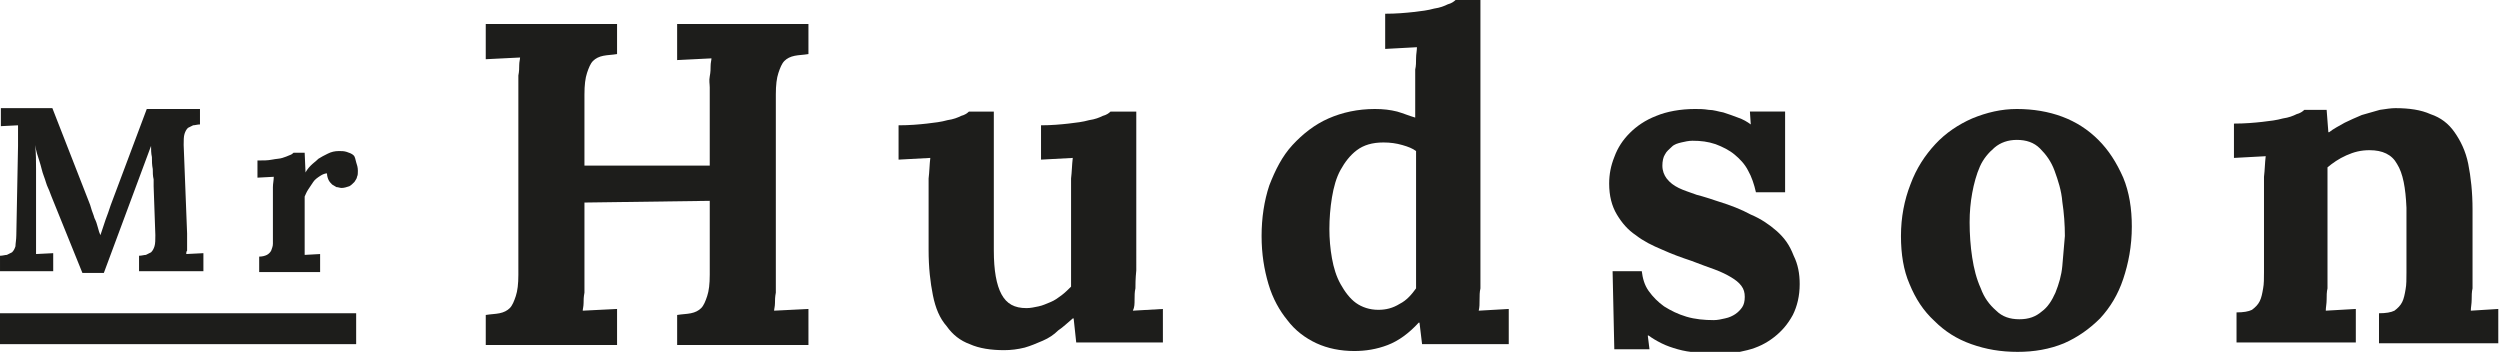
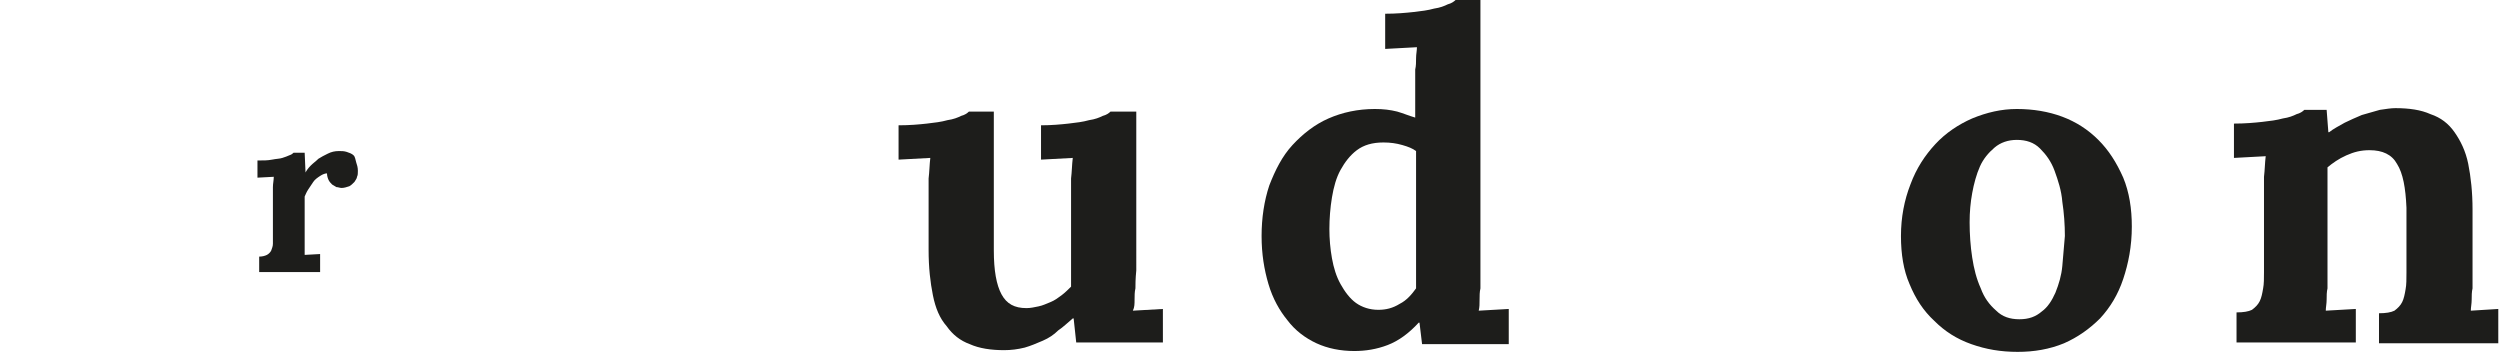
<svg xmlns="http://www.w3.org/2000/svg" version="1.1" id="Layer_1" x="0px" y="0px" viewBox="-142.4 402 291.3 41" enable-background="new -142.4 402 291.3 41" xml:space="preserve">
  <g>
-     <path fill="#1D1D1B" d="M-136.2,431.5l-2,0.1c0-0.1,0-0.3,0-0.4c0-0.2,0-0.4,0-0.6c0-0.2,0-0.4,0-0.7c0-0.2,0-0.5,0-0.7l0-4.9   c0-0.8,0-1.7,0-2.6c0-0.9,0-1.8-0.1-2.8h0c0.1,0.7,0.3,1.3,0.5,1.9c0.2,0.6,0.3,1.2,0.5,1.7c0.2,0.5,0.3,1,0.5,1.4   c0.2,0.4,0.3,0.8,0.4,1l3.6,8.9h2.5l5.5-14.8h0c0,0.4,0,0.9,0.1,1.3c0,0.5,0,0.9,0.1,1.4c0,0.4,0,0.8,0.1,1.2c0,0.4,0,0.6,0,0.8   l0.2,5.7c0,0.5,0,1-0.1,1.3c-0.1,0.3-0.2,0.5-0.4,0.7c-0.2,0.1-0.4,0.2-0.6,0.3c-0.2,0-0.5,0.1-0.8,0.1v1.8h7.5v-2.1l-2,0.1   c0-0.1,0-0.3,0.1-0.4c0-0.2,0-0.4,0-0.6c0-0.2,0-0.4,0-0.7c0-0.2,0-0.5,0-0.7l-0.4-10.3c0-0.5,0-1,0.1-1.3c0.1-0.3,0.2-0.5,0.4-0.7   c0.2-0.1,0.4-0.2,0.6-0.3c0.2,0,0.5-0.1,0.8-0.1v-1.8h-6.2l-4.2,11.2c-0.2,0.6-0.4,1.2-0.6,1.7c-0.2,0.6-0.4,1.2-0.6,1.8h0   c-0.1-0.2-0.2-0.5-0.3-0.9c-0.1-0.4-0.2-0.7-0.4-1.1c-0.1-0.4-0.3-0.8-0.4-1.2c-0.1-0.4-0.3-0.8-0.4-1.1l-4.1-10.5h-6v2.1l2-0.1   c0,0.1,0,0.3,0,0.4c0,0.2,0,0.4,0,0.6c0,0.2,0,0.4,0,0.7c0,0.2,0,0.5,0,0.7l-0.2,10.4c0,0.5-0.1,1-0.1,1.3   c-0.1,0.3-0.2,0.5-0.4,0.7c-0.2,0.1-0.4,0.2-0.6,0.3c-0.2,0-0.5,0.1-0.8,0.1v1.8h6.2V431.5z" />
    <path fill="#1D1D1B" d="M-101.2,420.1c-0.2-0.2-0.5-0.3-0.8-0.4c-0.3-0.1-0.6-0.1-0.9-0.1c-0.5,0-0.9,0.1-1.3,0.3   c-0.4,0.2-0.8,0.4-1.1,0.6c-0.3,0.3-0.6,0.5-0.9,0.8c-0.3,0.3-0.5,0.6-0.6,0.8h0l-0.1-2.3h-1.3c-0.1,0.1-0.2,0.2-0.5,0.3   c-0.2,0.1-0.5,0.2-0.8,0.3c-0.3,0.1-0.7,0.1-1.2,0.2c-0.5,0.1-1,0.1-1.7,0.1v2l1.9-0.1c0,0.4-0.1,0.8-0.1,1.2c0,0.4,0,0.8,0,1.1   v4.5c0,0.4,0,0.7,0,1s-0.1,0.5-0.2,0.8c-0.1,0.2-0.3,0.4-0.5,0.5c-0.2,0.1-0.5,0.2-0.9,0.2v1.8h7.1v-2.1l-1.8,0.1   c0-0.2,0-0.4,0-0.6c0-0.2,0-0.4,0-0.7c0-0.2,0-0.4,0-0.6c0-0.2,0-0.3,0-0.5v-4.4c0.1-0.2,0.2-0.5,0.4-0.8c0.2-0.3,0.4-0.6,0.6-0.9   c0.2-0.3,0.5-0.5,0.8-0.7c0.3-0.2,0.6-0.3,0.8-0.3c0,0.3,0.1,0.6,0.2,0.8c0.1,0.2,0.3,0.4,0.4,0.5c0.2,0.1,0.3,0.2,0.5,0.3   c0.2,0,0.4,0.1,0.6,0.1c0.3,0,0.6-0.1,0.9-0.2c0.2-0.1,0.4-0.3,0.6-0.5c0.1-0.2,0.3-0.4,0.3-0.6c0.1-0.2,0.1-0.4,0.1-0.7   c0-0.4-0.1-0.7-0.2-1S-101,420.3-101.2,420.1z" />
-     <rect x="-142.4" y="438.5" fill="#1D1D1B" width="41.5" height="3.6" />
-     <path fill="#1D1D1B" d="M-63.5,409l4-0.2c0,0.2-0.1,0.5-0.1,0.9c0,0.3,0,0.7-0.1,1.2s0,0.9,0,1.3c0,0.5,0,0.9,0,1.4v7.7h-14.6V413   c0-1.1,0.1-1.9,0.3-2.5c0.2-0.6,0.4-1.1,0.7-1.4c0.3-0.3,0.7-0.5,1.2-0.6c0.5-0.1,1-0.1,1.6-0.2v-3.5h-15.3v4.1l4-0.2   c0,0.2-0.1,0.5-0.1,0.9c0,0.3,0,0.7-0.1,1.2c0,0.4,0,0.9,0,1.3c0,0.5,0,0.9,0,1.4V434c0,1.1-0.1,1.9-0.3,2.5   c-0.2,0.6-0.4,1.1-0.7,1.4c-0.3,0.3-0.7,0.5-1.2,0.6c-0.5,0.1-1,0.1-1.6,0.2v3.5h15.3V438l-4,0.2c0-0.2,0.1-0.5,0.1-0.9   c0-0.3,0-0.7,0.1-1.2c0-0.4,0-0.9,0-1.3c0-0.5,0-0.9,0-1.4v-7.8l14.6-0.2v8.6c0,1.1-0.1,1.9-0.3,2.5c-0.2,0.6-0.4,1.1-0.7,1.4   c-0.3,0.3-0.7,0.5-1.2,0.6c-0.5,0.1-1,0.1-1.6,0.2v3.5h15.3V438l-4,0.2c0-0.2,0.1-0.5,0.1-0.9c0-0.3,0-0.7,0.1-1.2   c0-0.4,0-0.9,0-1.3c0-0.5,0-0.9,0-1.4V413c0-1.1,0.1-1.9,0.3-2.5c0.2-0.6,0.4-1.1,0.7-1.4c0.3-0.3,0.7-0.5,1.2-0.6   c0.5-0.1,1-0.1,1.6-0.2v-3.5h-15.3V409z" />
    <path fill="#1D1D1B" d="M-10.2,436.9c0-0.4,0-0.9,0.1-1.3c0-0.4,0-1.1,0.1-2.1V415H-13c-0.2,0.2-0.5,0.4-0.9,0.5   c-0.4,0.2-0.9,0.4-1.6,0.5c-0.7,0.2-1.5,0.3-2.4,0.4c-0.9,0.1-2,0.2-3.2,0.2v4l3.7-0.2c-0.1,0.8-0.1,1.6-0.2,2.4c0,0.8,0,1.6,0,2.2   v10.4c-0.3,0.3-0.7,0.7-1.1,1c-0.4,0.3-0.8,0.6-1.3,0.8c-0.5,0.2-0.9,0.4-1.4,0.5c-0.5,0.1-0.9,0.2-1.4,0.2c-1.4,0-2.3-0.5-2.9-1.6   c-0.6-1.1-0.9-2.8-0.9-5.1V415h-2.9c-0.2,0.2-0.5,0.4-0.9,0.5c-0.4,0.2-0.9,0.4-1.6,0.5c-0.7,0.2-1.5,0.3-2.4,0.4   c-0.9,0.1-2,0.2-3.3,0.2v4l3.7-0.2c-0.1,0.8-0.1,1.6-0.2,2.4c0,0.8,0,1.6,0,2.2v6.1c0,2.1,0.2,3.8,0.5,5.3c0.3,1.5,0.8,2.7,1.6,3.6   c0.7,1,1.6,1.7,2.7,2.1c1.1,0.5,2.5,0.7,4,0.7c0.8,0,1.6-0.1,2.4-0.3c0.7-0.2,1.4-0.5,2.1-0.8c0.7-0.3,1.3-0.7,1.8-1.2   c0.6-0.4,1.1-0.9,1.7-1.4h0.1l0.3,2.8h10.1V438l-3.5,0.2C-10.2,437.8-10.2,437.4-10.2,436.9z" />
    <path fill="#1D1D1B" d="M30,436.9c0-0.4,0-0.9,0.1-1.3c0-0.4,0-0.8,0-1.2c0-0.4,0-0.7,0-0.9V402h-2.9c-0.2,0.2-0.5,0.4-0.9,0.5   c-0.4,0.2-0.9,0.4-1.6,0.5c-0.7,0.2-1.5,0.3-2.4,0.4c-0.9,0.1-2,0.2-3.3,0.2v4.1l3.7-0.2c0,0.4-0.1,0.8-0.1,1.3   c0,0.4,0,0.9-0.1,1.3c0,0.4,0,0.8,0,1.2c0,0.4,0,0.7,0,0.9v3.5c-0.7-0.2-1.4-0.5-2.1-0.7c-0.8-0.2-1.6-0.3-2.6-0.3   c-2,0-3.8,0.4-5.4,1.1c-1.6,0.7-3,1.8-4.2,3.1c-1.2,1.3-2,2.9-2.7,4.7c-0.6,1.8-0.9,3.8-0.9,5.9c0,2.1,0.3,3.9,0.8,5.6   c0.5,1.7,1.3,3.1,2.2,4.2c0.9,1.2,2.1,2.1,3.4,2.7c1.3,0.6,2.8,0.9,4.4,0.9c1.3,0,2.6-0.2,3.9-0.7c1.3-0.5,2.5-1.4,3.6-2.6H23   l0.3,2.5h10.1V438l-3.5,0.2C30,437.8,30,437.4,30,436.9z M22.6,435.6c-0.5,0.7-1.1,1.4-1.9,1.8c-0.8,0.5-1.6,0.7-2.5,0.7   c-1,0-1.9-0.3-2.6-0.8s-1.3-1.3-1.8-2.2c-0.5-0.9-0.8-1.9-1-3c-0.2-1.1-0.3-2.3-0.3-3.4c0-1.2,0.1-2.5,0.3-3.7   c0.2-1.2,0.5-2.3,1-3.2c0.5-0.9,1.1-1.7,1.9-2.3c0.8-0.6,1.8-0.9,3.1-0.9c0.8,0,1.5,0.1,2.2,0.3c0.7,0.2,1.2,0.4,1.6,0.7V435.6z" />
-     <path fill="#1D1D1B" d="M64.6,428.9c-0.8-0.7-1.8-1.4-3-1.9c-1.1-0.6-2.4-1.1-3.7-1.5c-0.9-0.3-1.8-0.6-2.6-0.8   c-0.8-0.3-1.5-0.5-2.1-0.8c-0.6-0.3-1-0.6-1.4-1.1c-0.3-0.4-0.5-0.9-0.5-1.5c0-0.5,0.1-1,0.3-1.3c0.2-0.4,0.5-0.6,0.8-0.9   s0.7-0.4,1.1-0.5c0.4-0.1,0.9-0.2,1.3-0.2c1,0,1.8,0.1,2.7,0.4c0.8,0.3,1.6,0.7,2.2,1.2c0.6,0.5,1.2,1.1,1.6,1.9   c0.4,0.7,0.7,1.6,0.9,2.5h3.4v-9.4h-4.1l0.1,1.5h0c-0.4-0.3-0.9-0.6-1.5-0.8c-0.5-0.2-1.1-0.4-1.7-0.6c-0.6-0.1-1.1-0.3-1.7-0.3   c-0.6-0.1-1.1-0.1-1.6-0.1c-1.7,0-3.3,0.3-4.5,0.8c-1.3,0.5-2.3,1.2-3.1,2c-0.8,0.8-1.4,1.7-1.8,2.8c-0.4,1-0.6,2-0.6,3.1   c0,1.4,0.3,2.6,0.9,3.6c0.6,1,1.3,1.8,2.2,2.4c0.9,0.7,1.9,1.2,3.1,1.7c1.1,0.5,2.2,0.9,3.4,1.3c1,0.4,1.9,0.7,2.7,1   c0.8,0.3,1.4,0.6,1.9,0.9c0.5,0.3,0.9,0.6,1.2,1c0.3,0.4,0.4,0.8,0.4,1.3c0,0.5-0.1,0.9-0.3,1.2c-0.2,0.3-0.5,0.6-0.8,0.8   c-0.3,0.2-0.7,0.4-1.2,0.5c-0.4,0.1-0.9,0.2-1.3,0.2c-1.1,0-2.2-0.1-3.2-0.4c-1-0.3-1.8-0.7-2.6-1.2c-0.7-0.5-1.3-1.1-1.8-1.8   c-0.5-0.7-0.7-1.5-0.8-2.3h-3.4l0.2,9.1h4.1l-0.2-1.6h0.1c0.4,0.3,0.9,0.6,1.5,0.9c0.6,0.3,1.2,0.5,1.9,0.7   c0.7,0.2,1.4,0.3,2.2,0.4c0.8,0.1,1.5,0.2,2.3,0.2c1.2,0,2.4-0.2,3.6-0.5c1.2-0.3,2.2-0.8,3.1-1.5c0.9-0.7,1.6-1.5,2.2-2.6   c0.5-1,0.8-2.2,0.8-3.6c0-1.2-0.2-2.3-0.7-3.3C66.1,430.5,65.5,429.7,64.6,428.9z" />
    <path fill="#1D1D1B" d="M102.1,418.3c-1.2-1.2-2.6-2.1-4.2-2.7c-1.6-0.6-3.4-0.9-5.3-0.9c-1.8,0-3.5,0.4-5.2,1.1   c-1.6,0.7-3.1,1.7-4.3,3c-1.2,1.3-2.2,2.8-2.9,4.7c-0.7,1.8-1.1,3.8-1.1,6c0,2.1,0.3,4,1,5.6c0.7,1.7,1.6,3.1,2.9,4.3   c1.2,1.2,2.6,2.1,4.3,2.7s3.4,0.9,5.4,0.9c1.9,0,3.7-0.3,5.4-1c1.6-0.7,3-1.7,4.2-2.9c1.2-1.3,2.1-2.8,2.7-4.6c0.6-1.8,1-3.8,1-6.1   c0-2.1-0.3-4-1-5.7C104.2,420.9,103.3,419.5,102.1,418.3z M97.9,433c-0.1,1.1-0.4,2.1-0.8,3.1c-0.4,0.9-0.9,1.7-1.6,2.2   c-0.7,0.6-1.5,0.9-2.6,0.9c-1.1,0-2-0.3-2.7-1c-0.8-0.7-1.4-1.5-1.8-2.6c-0.5-1.1-0.8-2.3-1-3.6c-0.2-1.3-0.3-2.7-0.3-4.1   c0-1.2,0.1-2.3,0.3-3.4c0.2-1.1,0.5-2.2,0.9-3.1s1-1.6,1.7-2.2c0.7-0.6,1.6-0.9,2.6-0.9c1.1,0,2,0.3,2.7,1c0.7,0.7,1.3,1.5,1.7,2.6   c0.4,1.1,0.8,2.3,0.9,3.6c0.2,1.3,0.3,2.7,0.3,4C98.1,430.8,98,431.9,97.9,433z" />
    <path fill="#1D1D1B" d="M145.5,438.2c0-0.4,0.1-0.8,0.1-1.3c0-0.4,0-0.9,0.1-1.3c0-0.4,0-0.8,0-1.2c0-0.4,0-0.7,0-0.9v-7.1   c0-2-0.2-3.8-0.5-5.3c-0.3-1.5-0.9-2.7-1.6-3.7c-0.7-1-1.6-1.7-2.8-2.1c-1.1-0.5-2.5-0.7-4.1-0.7c-0.5,0-1.1,0.1-1.8,0.2   c-0.7,0.2-1.4,0.4-2.1,0.6c-0.7,0.3-1.4,0.6-2,0.9c-0.7,0.4-1.3,0.7-1.8,1.1h-0.1l-0.2-2.6h-2.6c-0.2,0.2-0.5,0.4-0.9,0.5   c-0.4,0.2-0.9,0.4-1.6,0.5c-0.7,0.2-1.5,0.3-2.4,0.4c-0.9,0.1-2,0.2-3.3,0.2v4l3.7-0.2c-0.1,0.8-0.1,1.6-0.2,2.4c0,0.8,0,1.5,0,2.1   v9c0,0.7,0,1.4-0.1,1.9c-0.1,0.6-0.2,1.1-0.4,1.5s-0.5,0.7-0.9,1c-0.4,0.2-1,0.3-1.8,0.3v3.5h13.9V438l-3.5,0.2   c0-0.4,0.1-0.8,0.1-1.3c0-0.4,0-0.9,0.1-1.3c0-0.4,0-0.8,0-1.2c0-0.4,0-0.7,0-0.9v-12c0.6-0.5,1.3-1,2.2-1.4   c0.9-0.4,1.7-0.6,2.7-0.6c1.5,0,2.6,0.5,3.2,1.6c0.7,1.1,1,2.8,1.1,5.1l0,7.6c0,0.7,0,1.4-0.1,1.9c-0.1,0.6-0.2,1.1-0.4,1.5   c-0.2,0.4-0.5,0.7-0.9,1c-0.4,0.2-1,0.3-1.8,0.3v3.5h13.9V438L145.5,438.2z" />
  </g>
</svg>